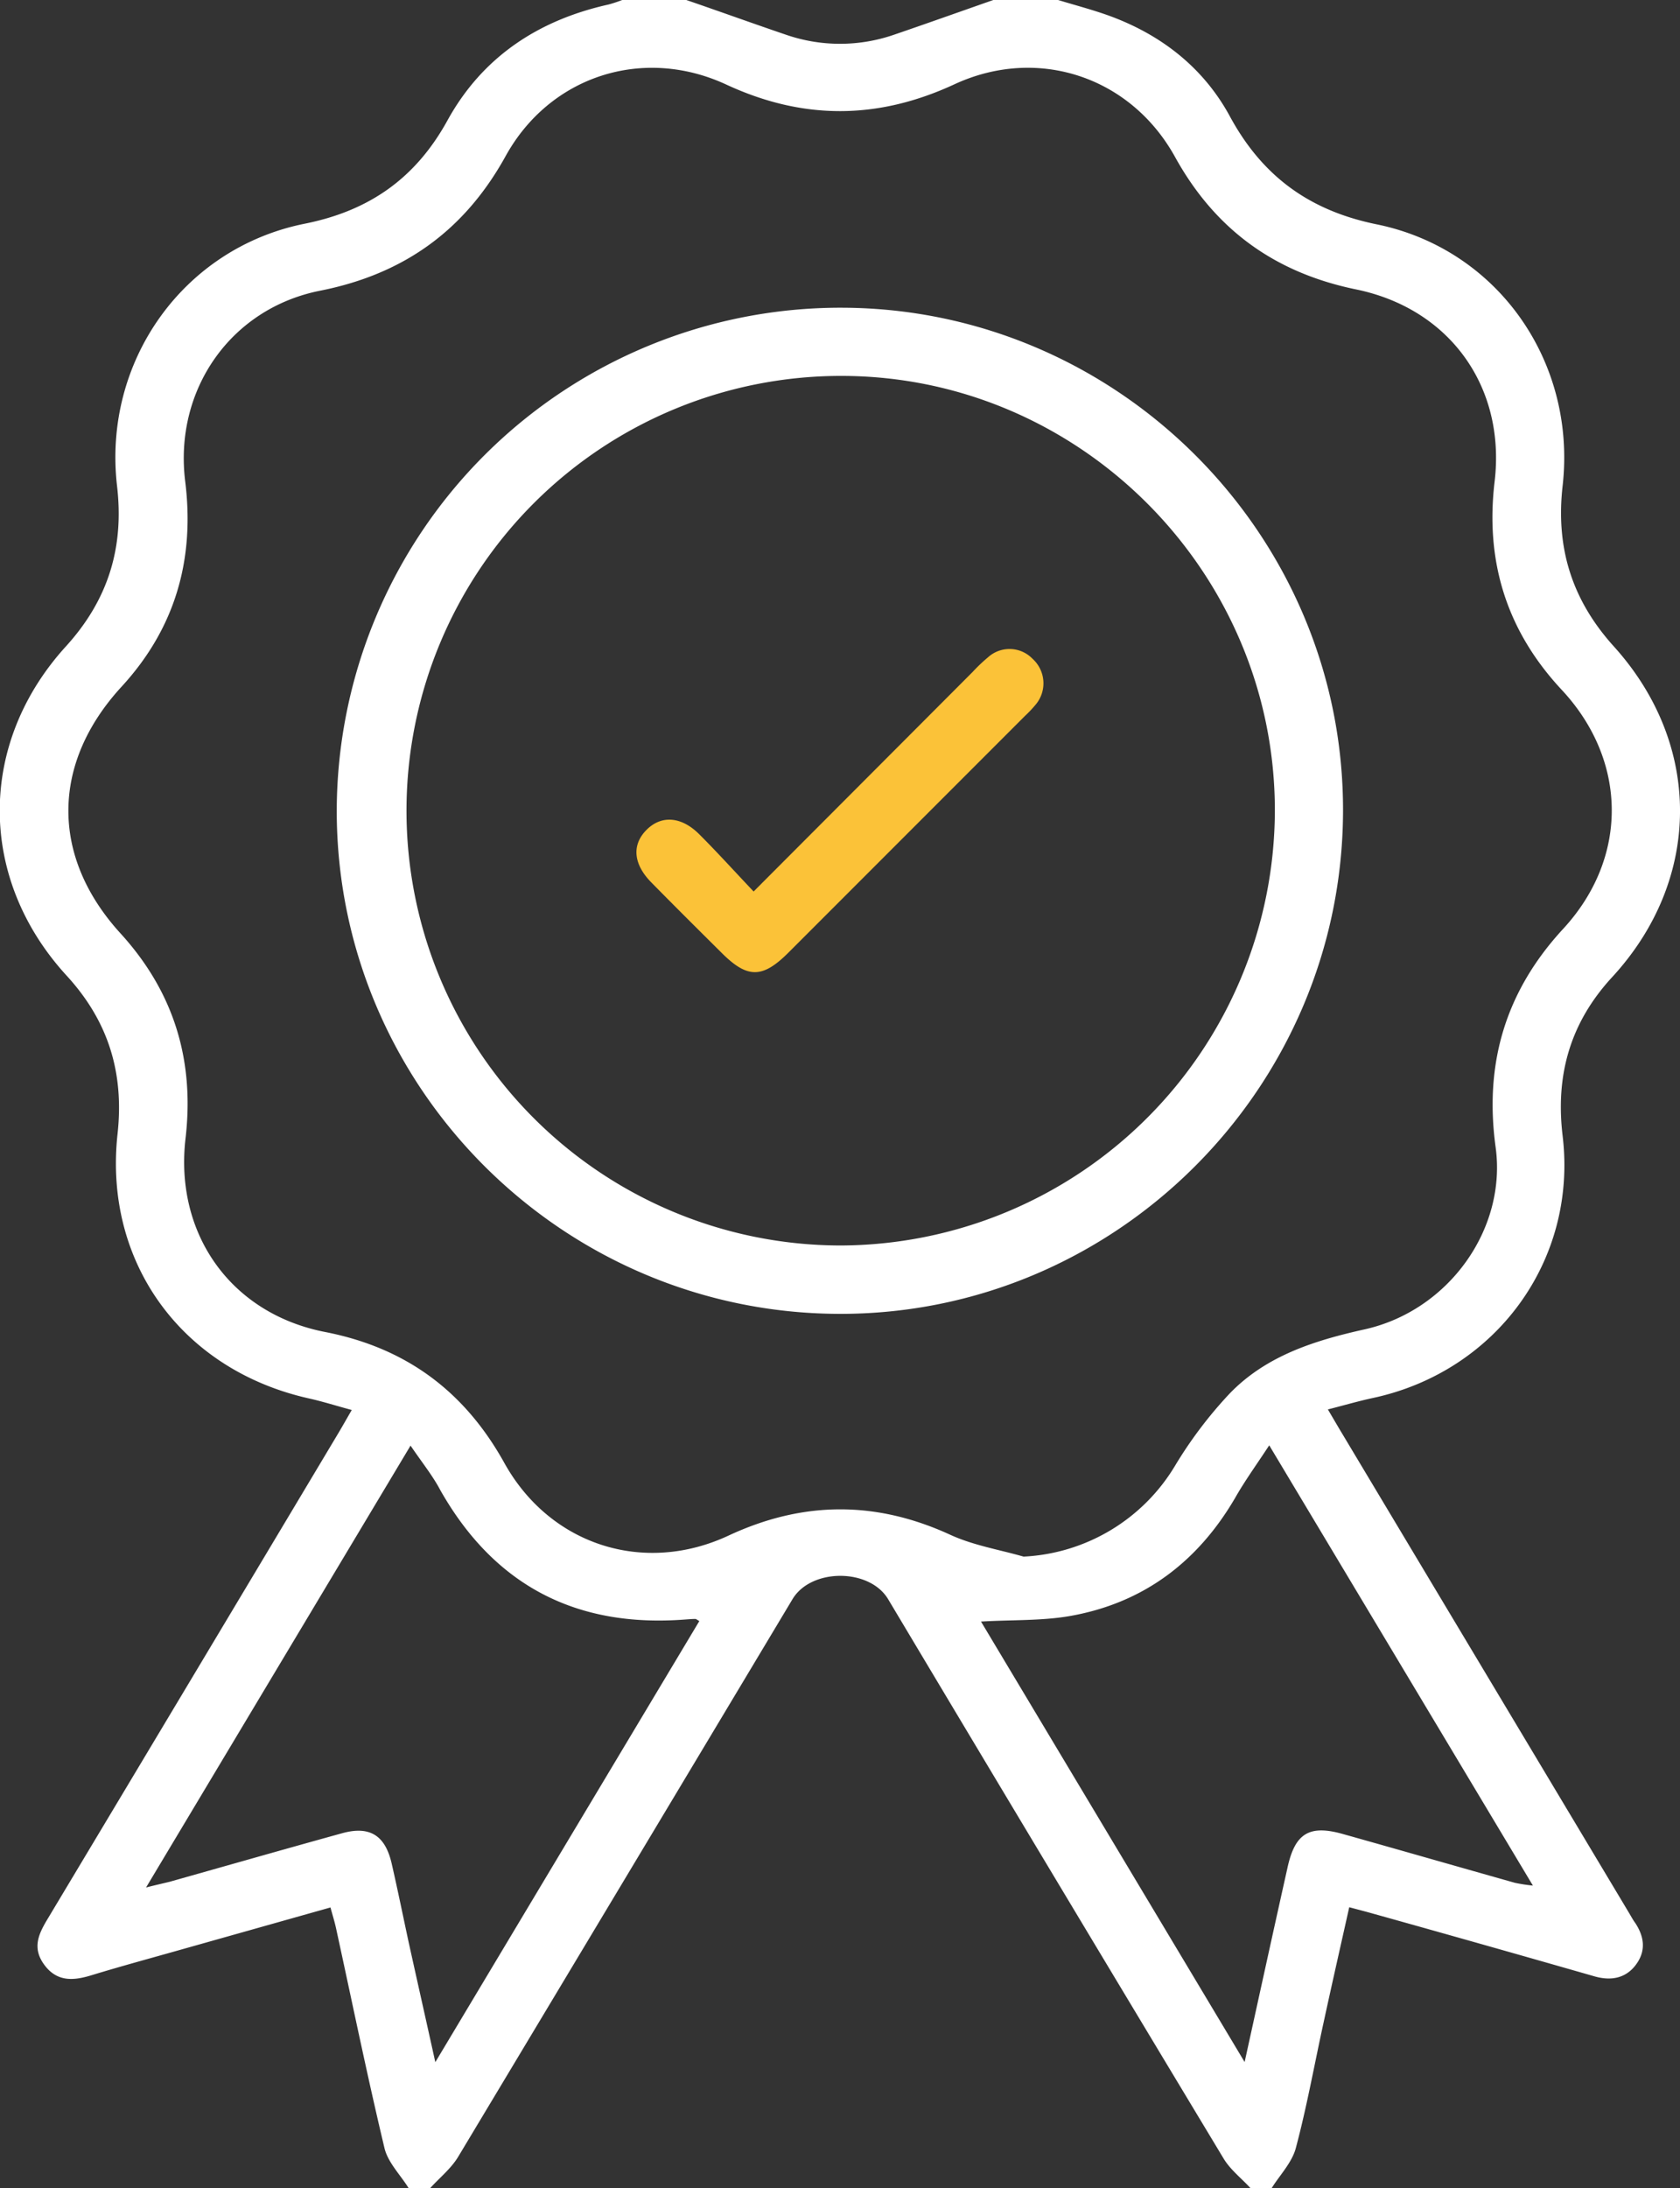
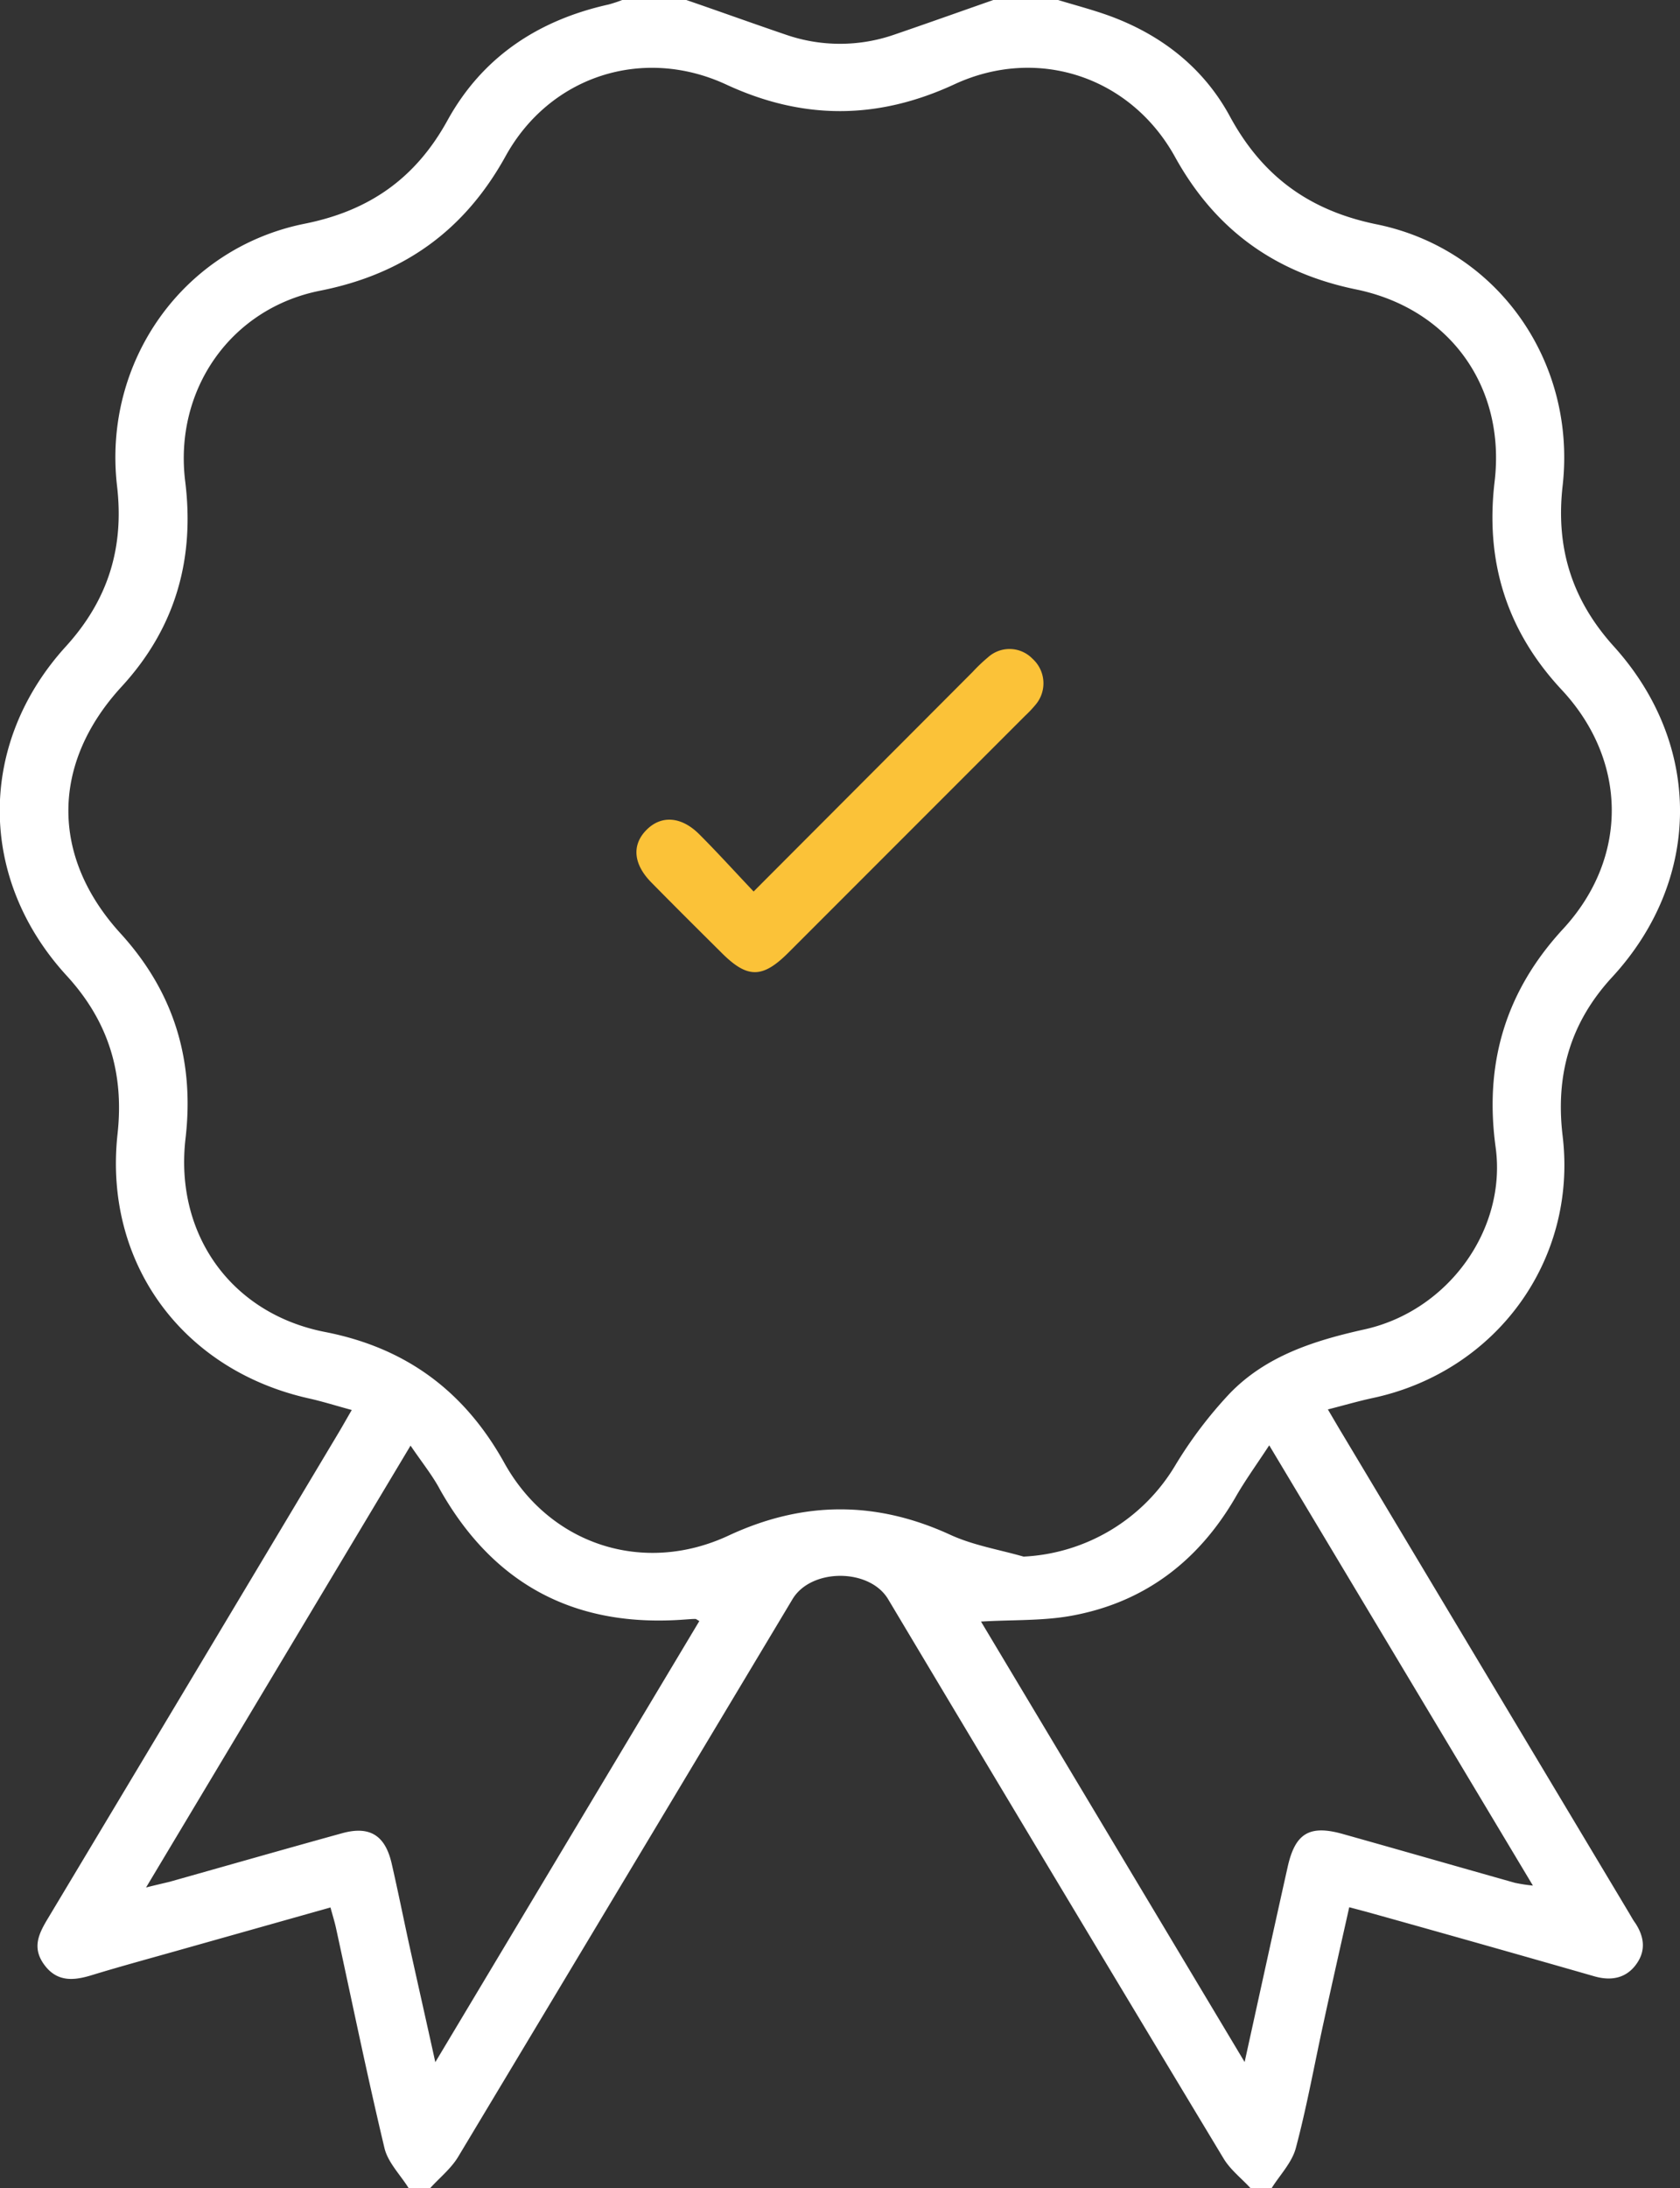
<svg xmlns="http://www.w3.org/2000/svg" viewBox="0 0 295 384">
  <rect x="0" y="0" width="295" height="384" fill="#333333" stroke="none" />
  <defs>
    <style>.cls-1{fill:#fff;}.cls-2{fill:#fbc238;}</style>
  </defs>
  <title>Calidad2</title>
  <g id="Layer_2" data-name="Layer 2">
    <g id="Layer_1-2" data-name="Layer 1">
      <path class="cls-1" d="M71.76,384c-1.45-2.33-3.63-4.49-4.24-7-3.07-12.86-5.72-25.82-8.54-38.74-.24-1.08-.58-2.15-.95-3.52l-27,7.61c-4.92,1.39-9.86,2.73-14.75,4.22-3.19,1-6.17,1.35-8.46-1.71s-1-5.56.65-8.29Q34,294,59.45,251.44c.7-1.17,1.36-2.36,2.32-4-2.68-.72-5-1.46-7.39-2C32,240.5,18.16,221.59,20.64,199c1.17-10.7-1.58-19.8-9-27.85-15.54-17-15.59-40.65-.09-57.69,7.44-8.17,10.27-17.35,9-28.19-2.51-21.76,11.55-41.69,32.9-46C64.88,37,73,31.26,78.58,21.12,84.71,10,94.53,3.53,106.87.79A23.86,23.86,0,0,0,109.26,0h11.25c5.83,2,11.64,4.1,17.49,6.09a29.06,29.06,0,0,0,19,0c5.85-2,11.65-4.07,17.48-6.11h11.25c3.07.94,6.18,1.74,9.19,2.84C204.07,6.19,211.42,12,216,20.49,221.72,31,230,37,241.84,39.39c21.23,4.39,35,24.18,32.55,45.86-1.23,10.84,1.59,20,9,28.2,15.63,17.3,15.43,40.94-.28,58-7.39,8-10,17.18-8.72,27.89,2.62,21.83-11.68,41.37-33.35,46-2.51.54-5,1.27-7.87,2,1.08,1.83,1.82,3.11,2.59,4.38l50.4,84.16c.32.54.61,1.09,1,1.61,1.58,2.42,1.9,4.89.09,7.31s-4.44,2.86-7.37,2q-19.42-5.57-38.87-11c-1.2-.34-2.41-.65-4.09-1.1-1.53,6.83-3.06,13.58-4.53,20.35-1.6,7.31-2.92,14.69-4.85,21.92-.68,2.54-2.78,4.7-4.23,7h-3.75c-1.58-1.71-3.51-3.2-4.69-5.15q-29.54-49-58.92-98.18c-3.27-5.46-13.52-5.46-16.79,0q-29.33,48.95-58.71,97.86c-1.24,2.06-3.24,3.66-4.89,5.47Zm108-110.83a32.89,32.89,0,0,0,26.55-15.91,74.81,74.81,0,0,1,9.66-12.76c6.4-6.59,14.83-9.25,23.65-11.21,14.73-3.27,25-17.6,23-32-2-14.66,1.72-27.3,11.86-38.28,11.53-12.49,11.32-29.55-.25-41.95-9.68-10.37-13.44-22.51-11.79-36.49,2-16.6-7.81-30.39-24.32-33.78-14.25-2.93-24.72-10.47-31.79-23.25-7.81-14.12-24.15-19.5-38.73-12.75-13.47,6.24-26.58,6.3-40.07.05-14.65-6.79-31-1.5-38.77,12.6C81.53,40.5,70.85,48.1,56.29,51,40.47,54.1,30.53,68.47,32.52,84.47c1.7,13.66-1.72,25.74-11.14,36C9,133.9,8.84,150.3,21.16,163.8c9.36,10.26,13,22.2,11.43,35.89-2,16.8,7.93,30.83,24.49,34.06,14.21,2.77,24.49,10.39,31.49,23,8,14.37,24.43,19.69,39.36,12.73,13.09-6.1,25.92-6.14,39-.11C171,271.22,175.46,271.94,179.73,273.17ZM72.09,253.69,25.65,331.23c2-.5,3.09-.74,4.15-1,10.08-2.84,20.15-5.72,30.25-8.51,4.87-1.35,7.59.35,8.73,5.33,1.06,4.62,2,9.26,3,13.89,1.48,6.71,3,13.42,4.66,20.95l46.36-77.41c-.47-.26-.57-.37-.67-.37-.62,0-1.23.06-1.85.1-19.08,1.46-33.45-5.95-42.95-22.68C76,259,74.18,256.76,72.09,253.69ZM218.55,361.87c2.66-12.09,5.08-23.17,7.56-34.25,1.32-5.92,3.84-7.42,9.69-5.77,10.08,2.83,20.15,5.73,30.23,8.57a29.29,29.29,0,0,0,3.14.48l-46.3-77.26c-2.28,3.47-4.31,6.27-6,9.25-6.55,11.2-16.06,18.39-28.85,20.68-5.05.9-10.31.67-15.76,1Z" />
-       <path class="cls-1" d="M147.35,230.57c-48.67-.14-88.26-39.8-88.22-88.37A88.47,88.47,0,0,1,147.83,54c48.59.12,88.22,40,88,88.52S195.91,230.7,147.35,230.57Zm.06-12a76.5,76.5,0,0,0,76.45-76.23c.07-41.86-34.1-76.24-75.9-76.37a76.3,76.3,0,1,0-.56,152.6Z" />
      <path class="cls-2" d="M132.33,156.45l38.45-38.52a28.85,28.85,0,0,1,2.71-2.58,5.62,5.62,0,0,1,7.82.26,5.8,5.8,0,0,1,.5,8.1,20.34,20.34,0,0,1-1.8,1.9q-20.78,20.78-41.56,41.56c-4.55,4.55-7.19,4.56-11.66.12-4.16-4.13-8.32-8.26-12.44-12.45-3.17-3.23-3.43-6.6-.81-9.22s6.13-2.32,9.23.77S128.95,152.88,132.33,156.45Z" />
    </g>
  </g>
</svg>